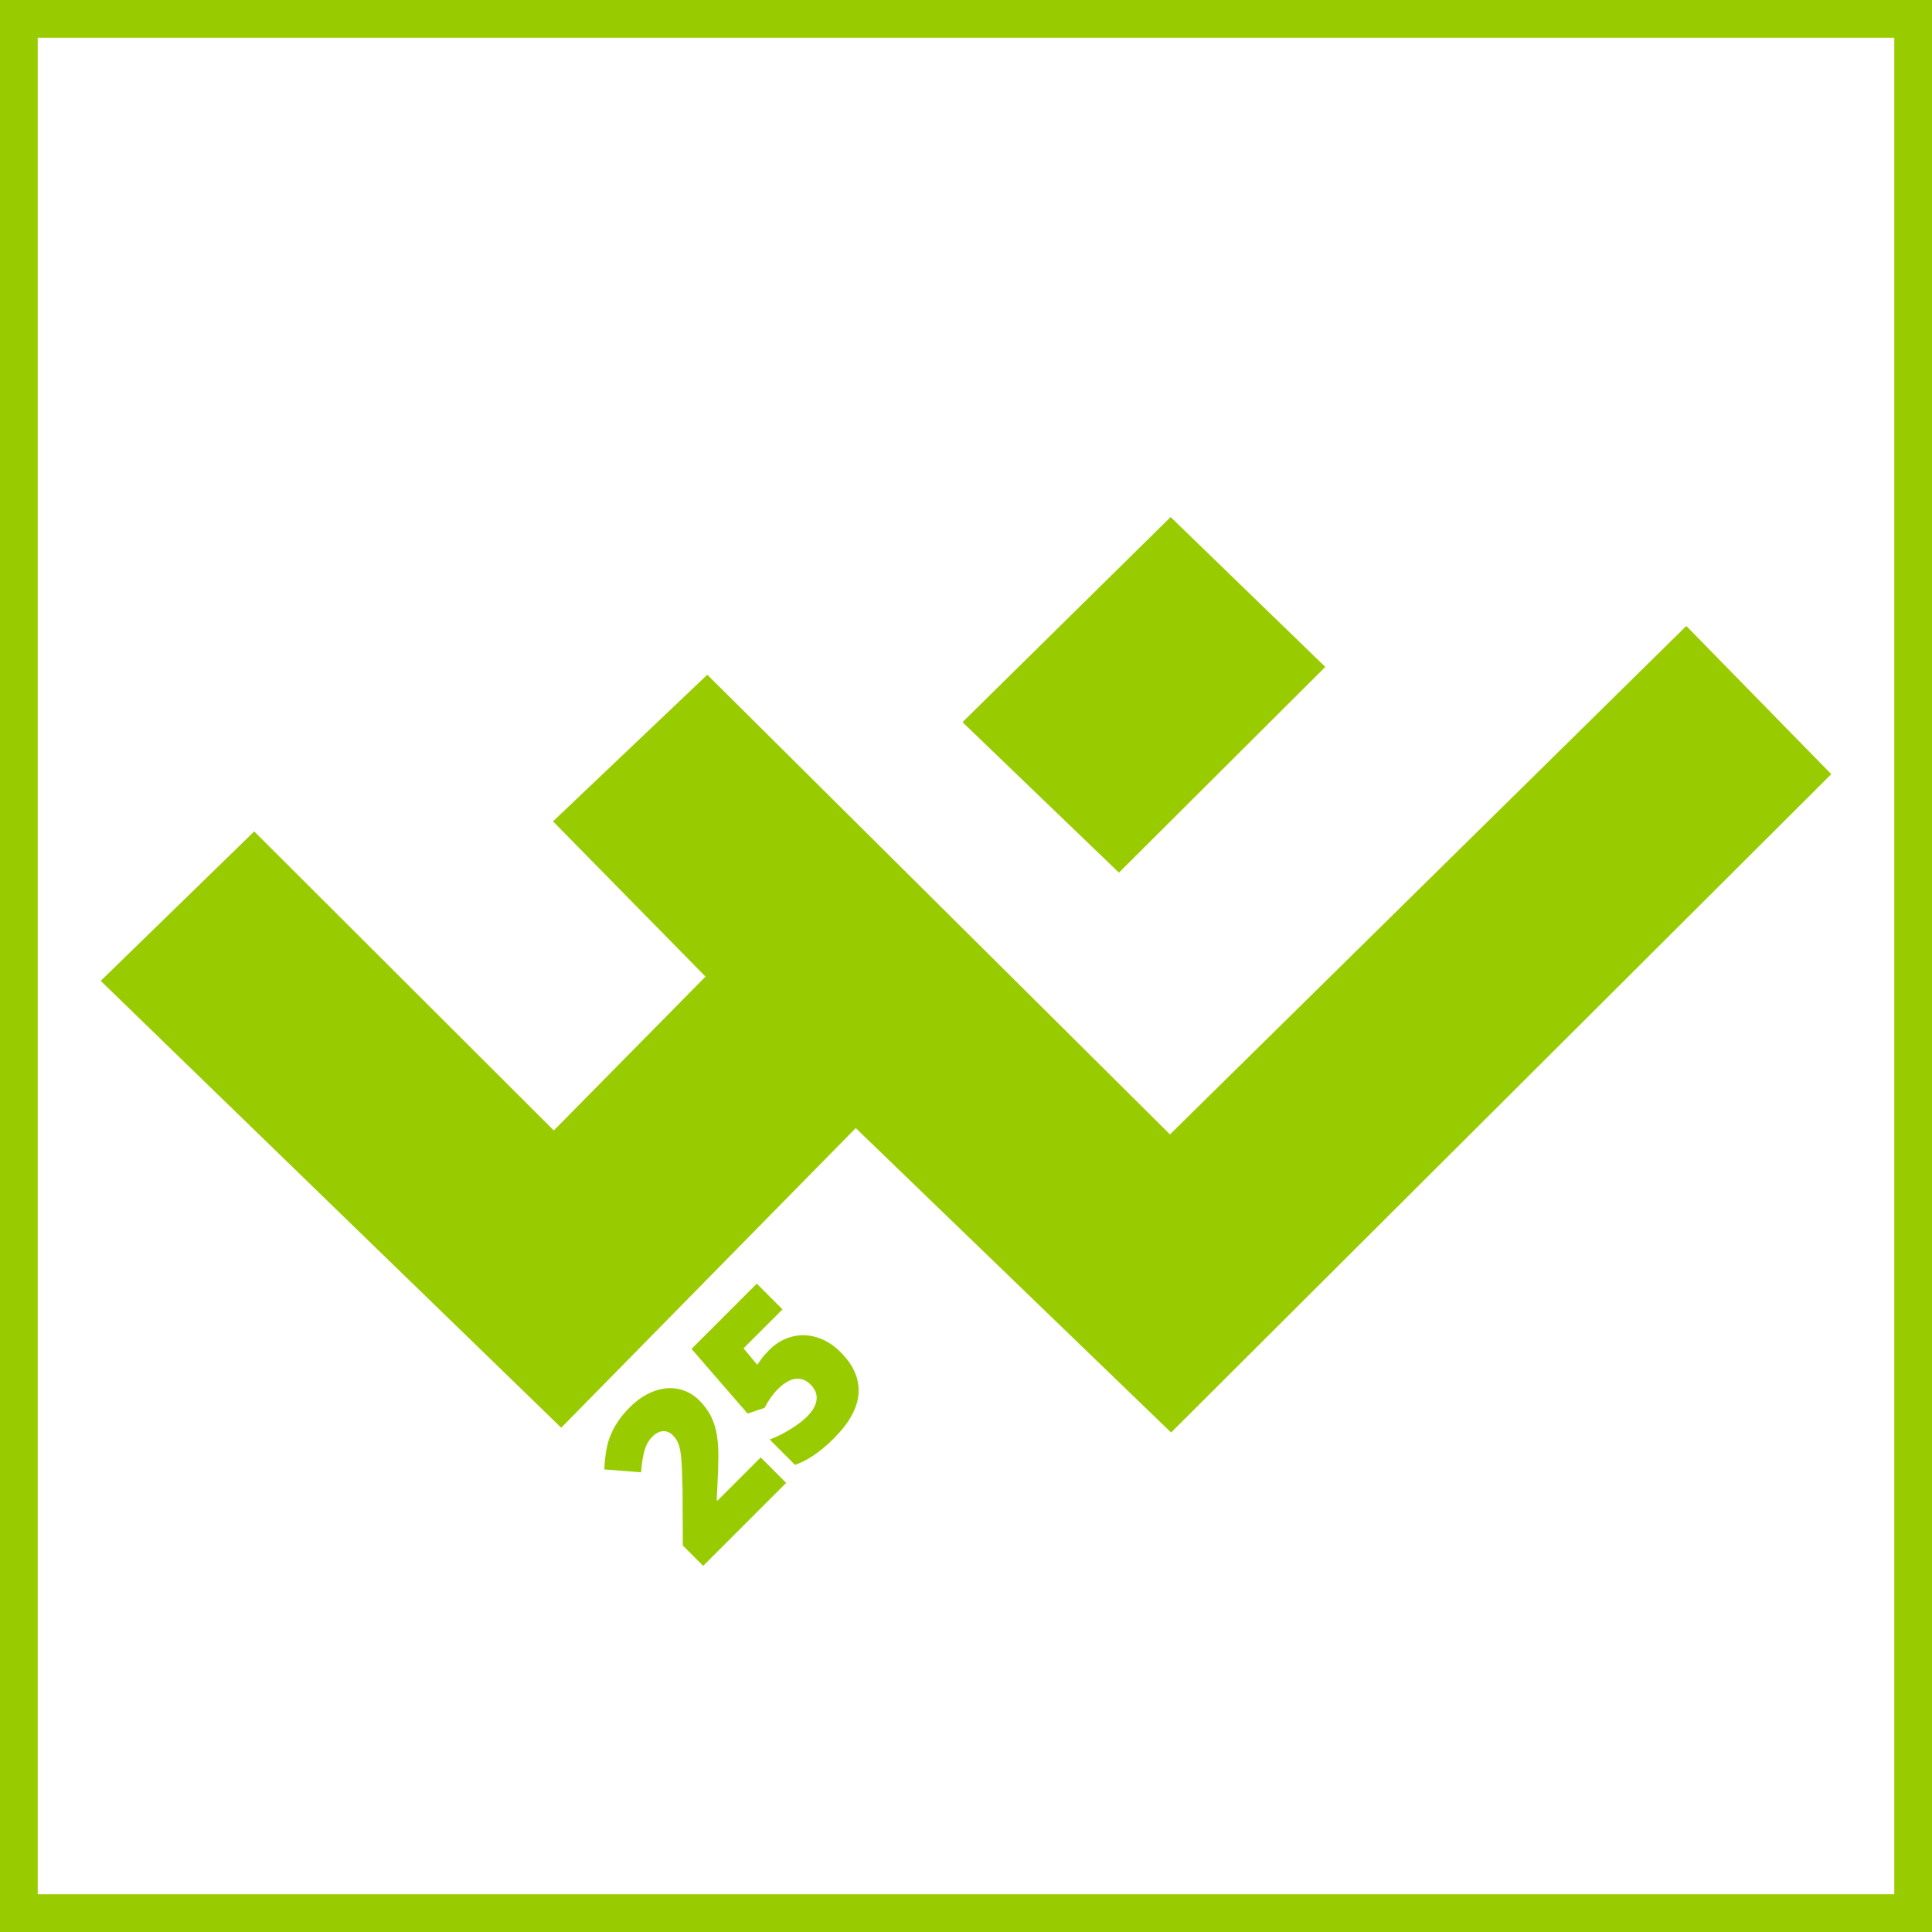
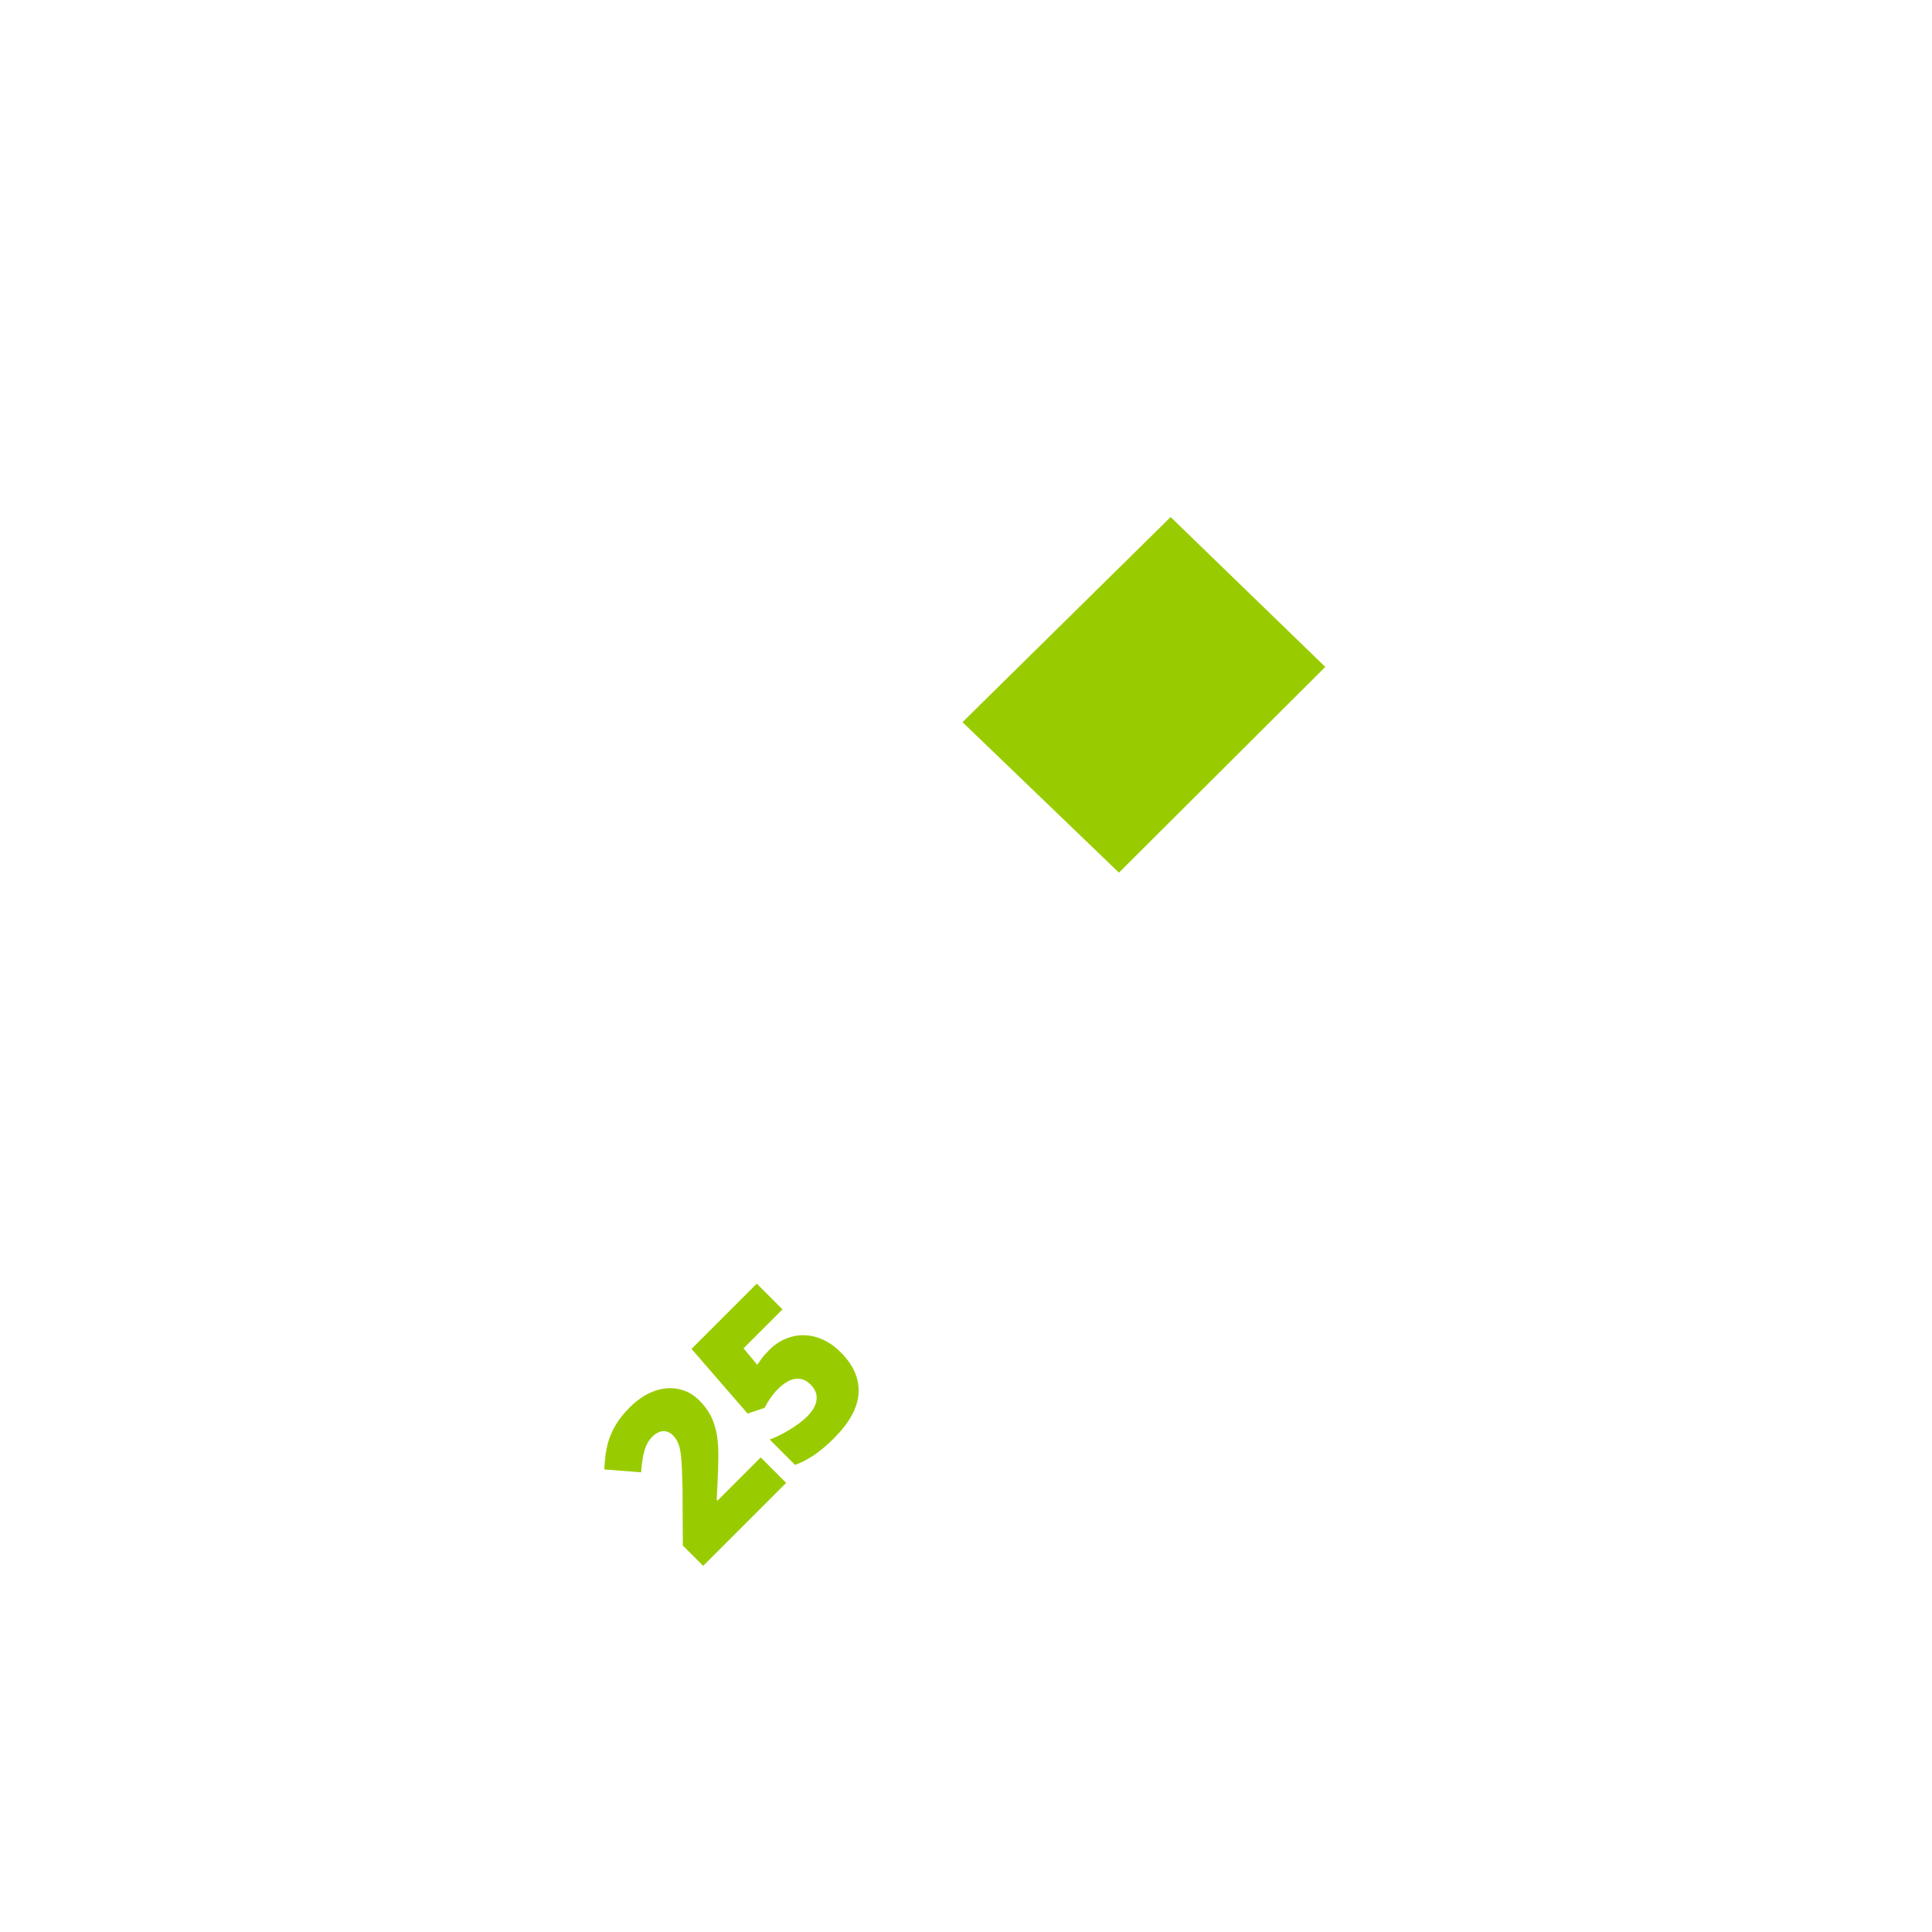
<svg xmlns="http://www.w3.org/2000/svg" version="1.1" id="Layer_1" x="0px" y="0px" viewBox="0 0 512 512" style="enable-background:new 0 0 512 512;" xml:space="preserve">
  <g>
    <polygon style="fill:#99cc00;" points="351.22,176.74 296.53,231.26 255.07,191.38 310.23,137.02  " />
-     <polygon style="fill:#99cc00;" points="310.06,300.63 446.89,165.89 485.31,205.16 310.35,379.63 226.78,298.96 226.78,298.96    148.73,378.36 26.69,259.94 67.37,220.34 146.77,299.58 186.97,258.81 146.55,217.67 187.44,178.81  " />
  </g>
  <g>
    <path style="fill:#99cc00;" d="M208.34,392.98l-21.99,21.99l-5.39-5.39l-0.08-14.88c-0.1-4.32-0.22-7.21-0.38-8.67   c-0.16-1.46-0.4-2.61-0.73-3.44c-0.33-0.84-0.81-1.57-1.44-2.21c-0.79-0.79-1.67-1.15-2.63-1.1c-0.97,0.06-1.91,0.55-2.84,1.47   c-0.95,0.95-1.64,2.19-2.07,3.71c-0.43,1.52-0.73,3.43-0.89,5.72l-9.76-0.77c0.16-2.96,0.48-5.27,0.94-6.93   c0.46-1.67,1.16-3.28,2.09-4.85c0.93-1.57,2.18-3.13,3.74-4.69c1.96-1.96,4.06-3.37,6.29-4.22c2.23-0.85,4.41-1.06,6.54-0.63   c2.13,0.43,3.99,1.44,5.58,3.03c1.19,1.19,2.14,2.44,2.85,3.74c0.71,1.31,1.24,2.76,1.6,4.35c0.35,1.6,0.55,3.45,0.6,5.55   c0.05,2.11-0.1,6.35-0.44,12.72l0.21,0.21l11.46-11.46L208.34,392.98z" />
    <path style="fill:#99cc00;" d="M203.86,357.75c1.74-1.74,3.72-2.91,5.93-3.5c2.21-0.59,4.45-0.54,6.71,0.16   c2.26,0.7,4.36,2.01,6.29,3.95c3.39,3.39,4.96,7,4.74,10.85c-0.23,3.85-2.41,7.84-6.54,11.97c-3.54,3.54-6.97,5.88-10.3,7.03   l-6.72-6.72c1.76-0.65,3.57-1.55,5.44-2.7c1.87-1.15,3.35-2.28,4.45-3.37c1.52-1.52,2.37-3.01,2.54-4.47   c0.17-1.46-0.37-2.81-1.63-4.07c-1.16-1.16-2.48-1.65-3.96-1.47c-1.48,0.18-3.06,1.11-4.75,2.8c-1.29,1.29-2.43,2.92-3.44,4.89   l-4.5,1.51l-14.86-17.14l17.29-17.29l6.82,6.82l-10.32,10.32l3.63,4.37c0.87-1.29,1.52-2.17,1.96-2.64S203.48,358.13,203.86,357.75   z" />
  </g>
  <g>
-     <path style="fill:#99cc00;" d="M502,10v492H10V10H502 M512,0H0v512h512V0L512,0z" />
-   </g>
+     </g>
</svg>